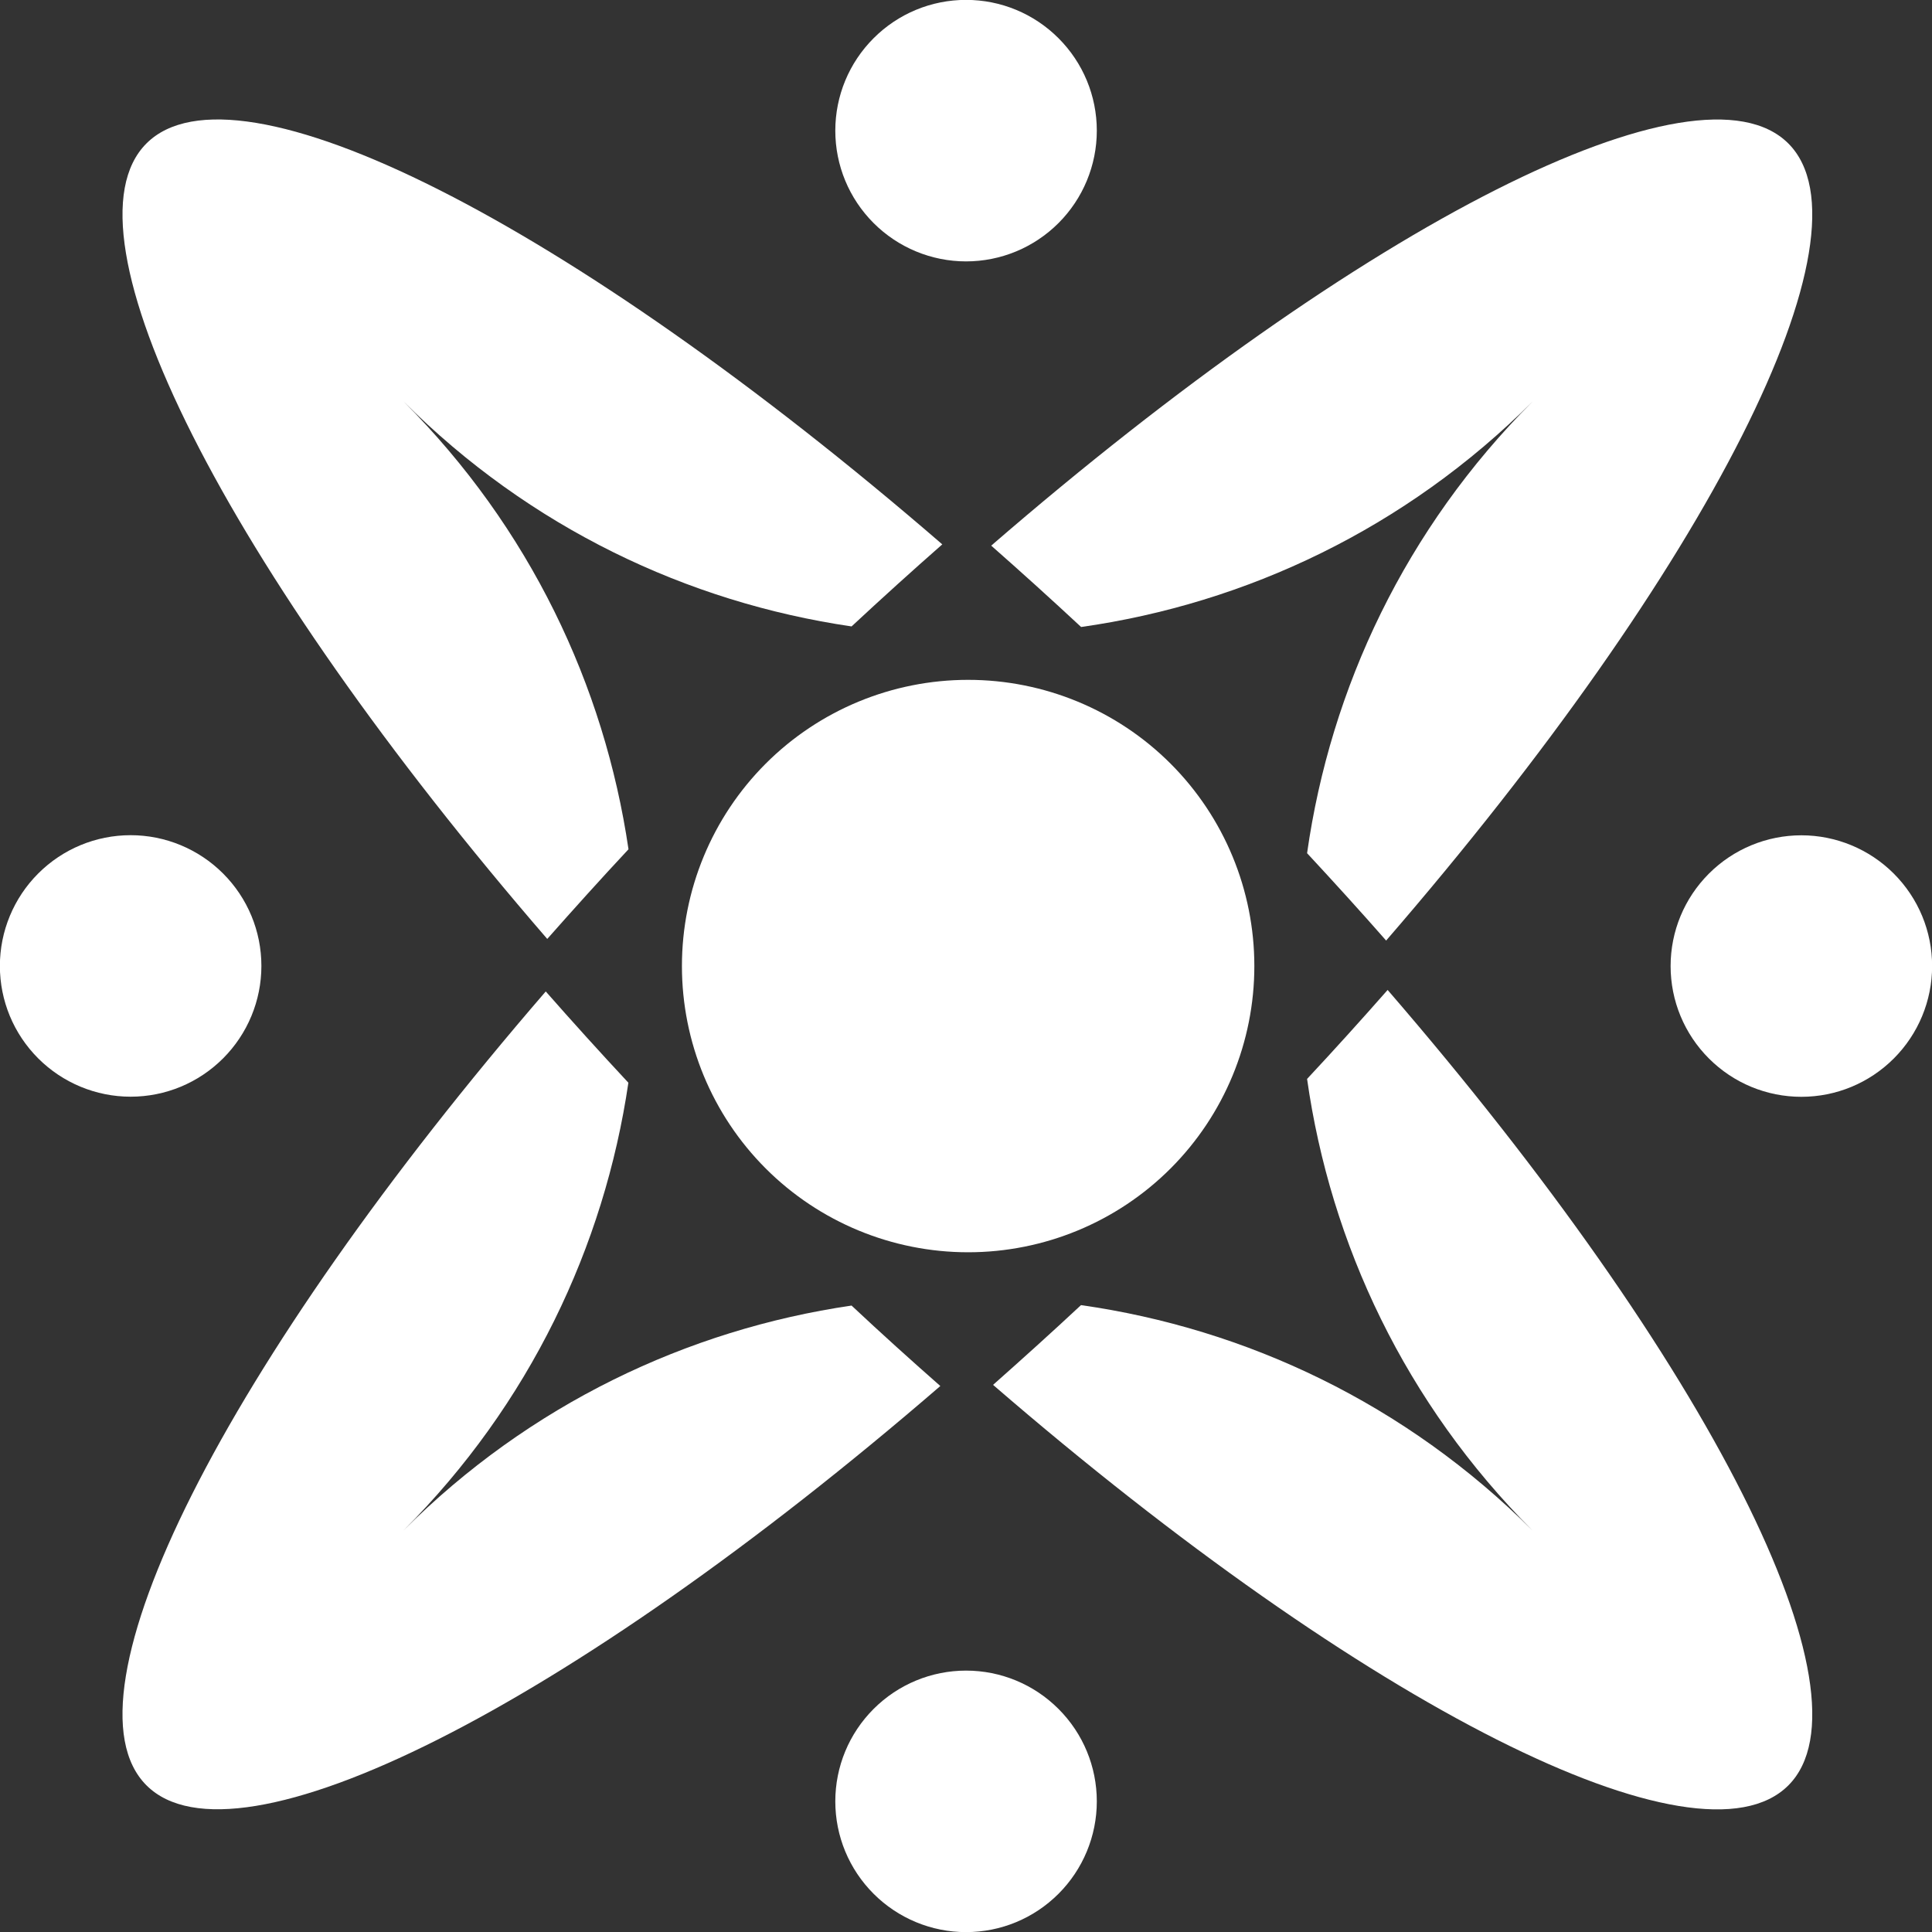
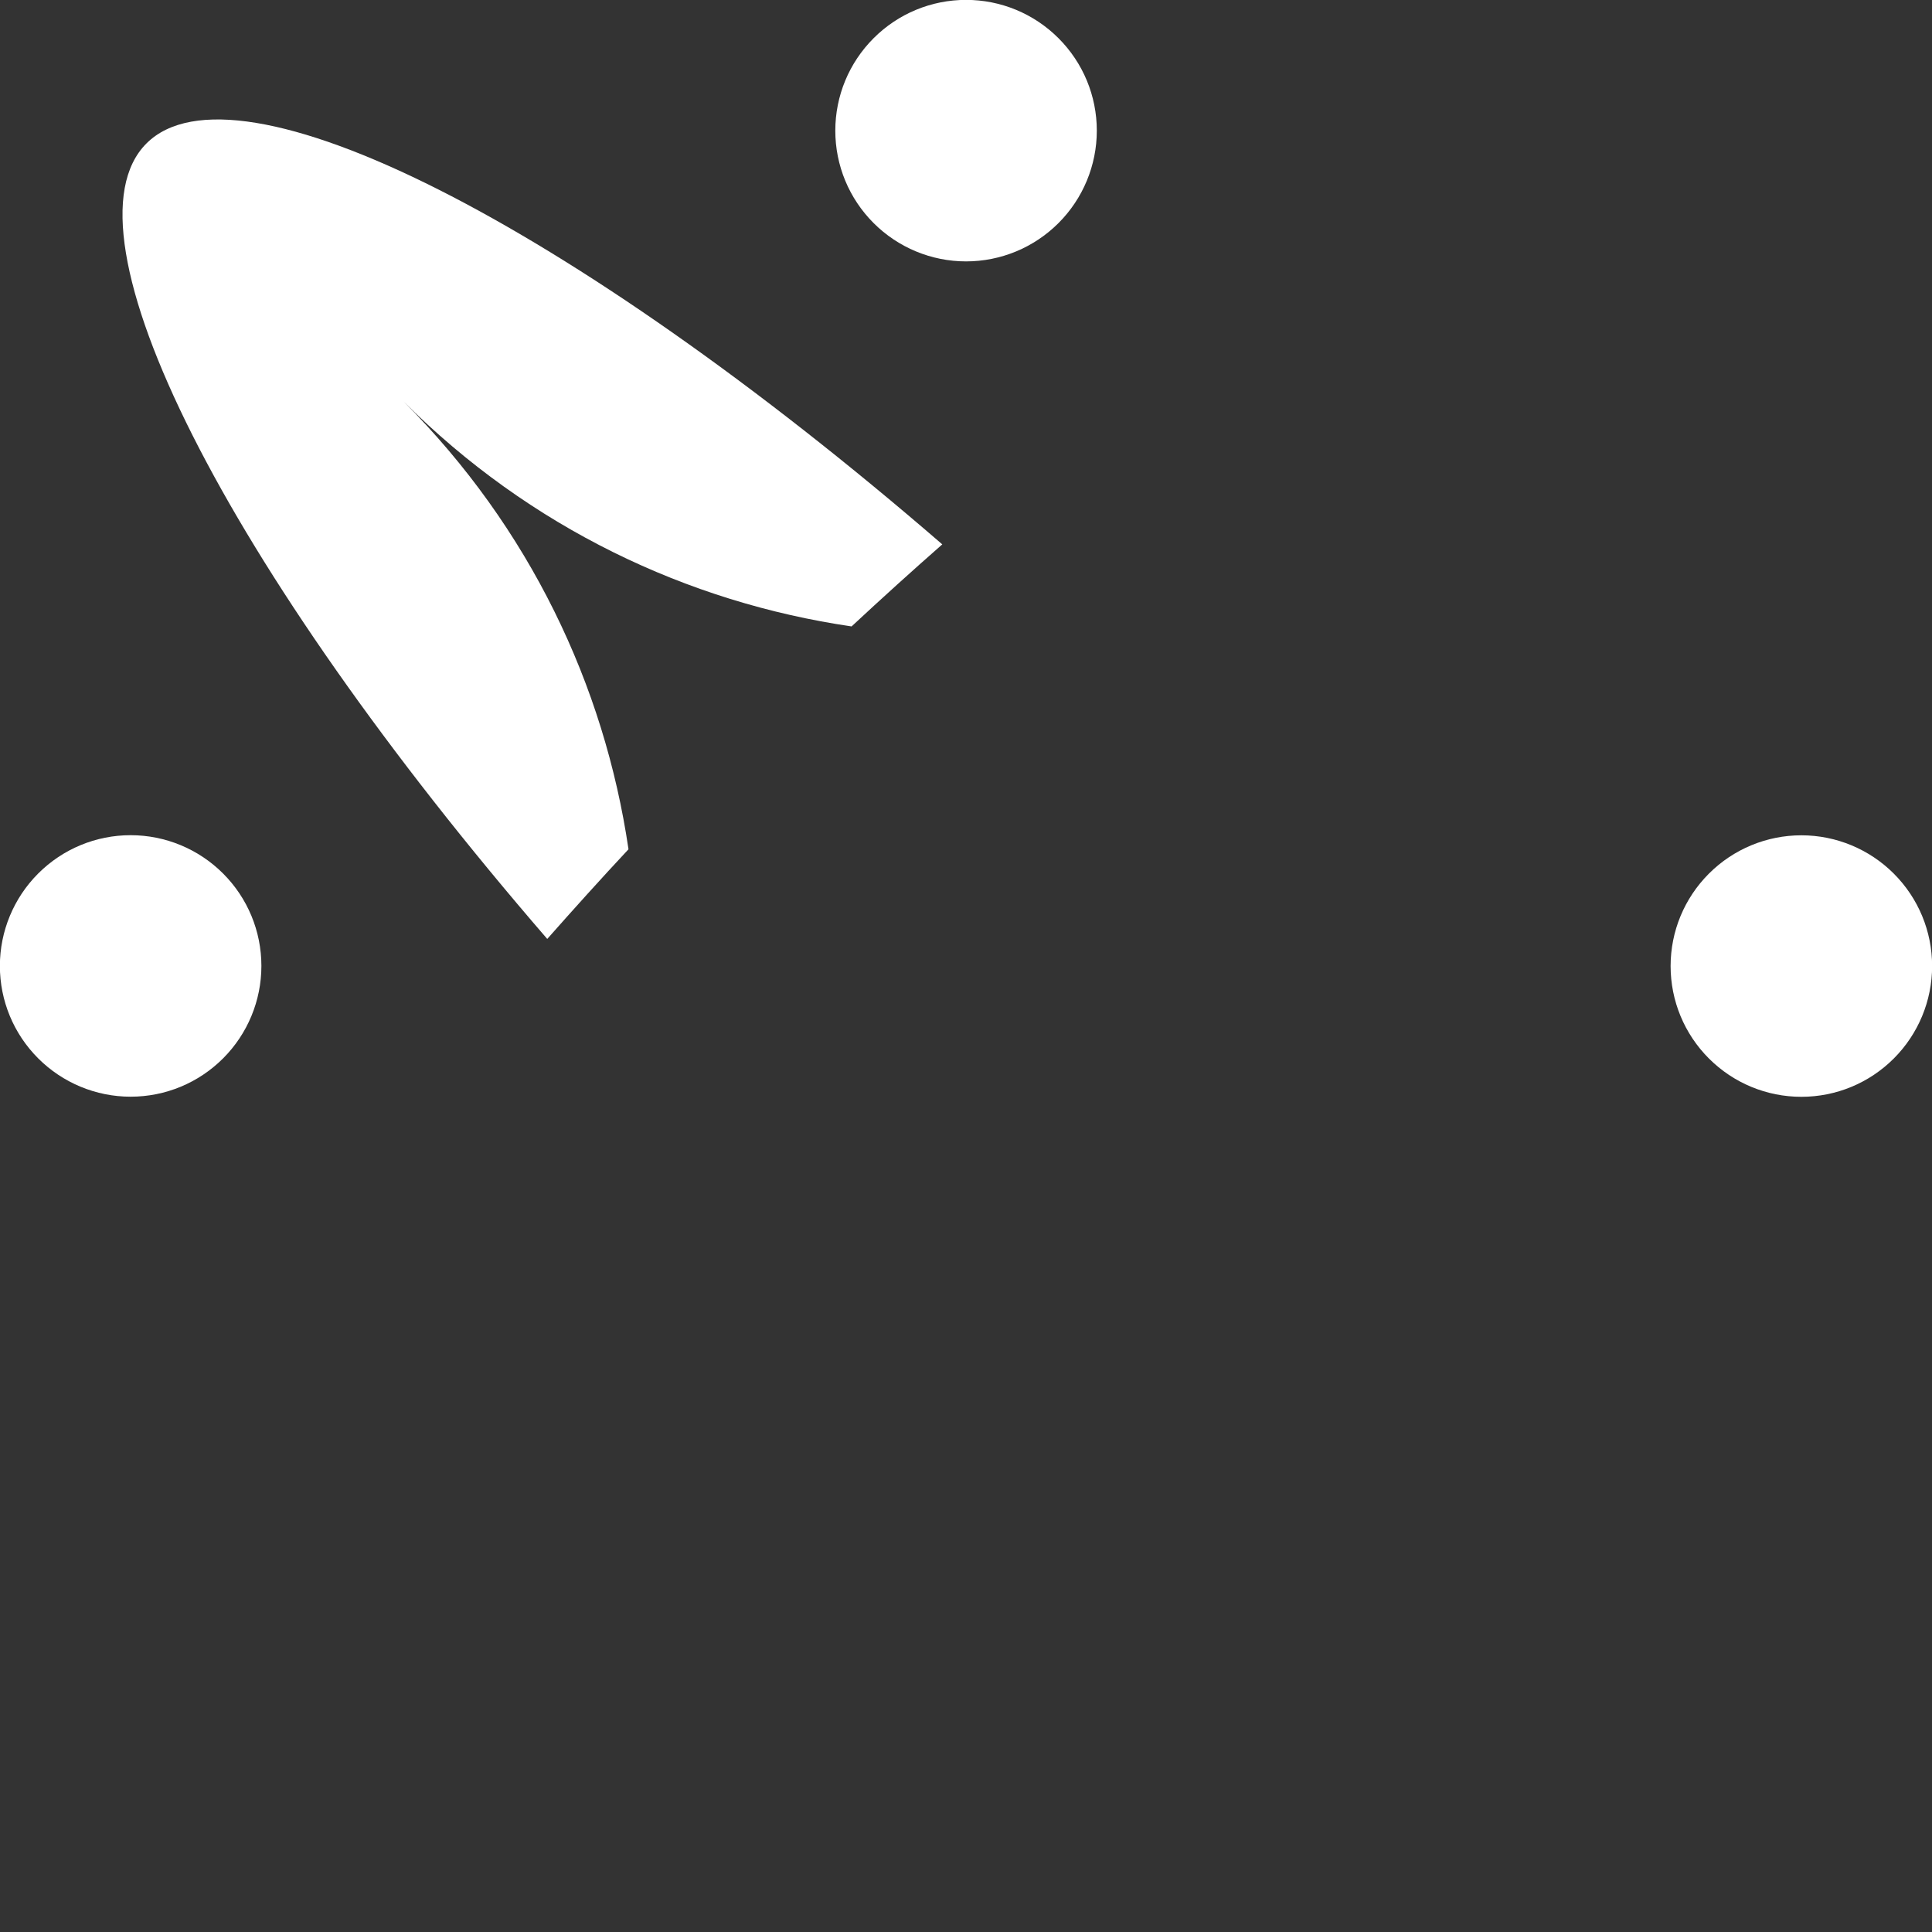
<svg xmlns="http://www.w3.org/2000/svg" id="Layer_1" data-name="Layer 1" viewBox="0 0 167.41 167.41">
  <rect x="0" y="0" width="167.41" height="167.41" fill="#333333" stroke="none" />
  <defs>
    <style>
      .cls-1 {
        fill: #fff;
      }
    </style>
  </defs>
  <path class="cls-1" d="M19.33,91.71c2.12-2.12,3.32-5,3.32-8.01s-1.19-5.88-3.32-8.01c-2.12-2.12-5-3.32-8.01-3.32s-5.88,1.19-8.01,3.32c-2.12,2.12-3.32,5-3.32,8.01s1.19,5.88,3.32,8.01c2.12,2.12,5,3.32,8.01,3.32s5.88-1.19,8.01-3.32Z" />
  <path class="cls-1" d="M156.09,72.38c-3,0-5.88,1.19-8.01,3.32s-3.32,5-3.32,8.01,1.19,5.88,3.32,8.01,5,3.32,8.01,3.32,5.88-1.19,8.01-3.32c2.12-2.12,3.32-5,3.32-8.01s-1.19-5.88-3.32-8.01c-2.12-2.12-5-3.32-8.01-3.32Z" />
-   <path class="cls-1" d="M83.71,144.76c-3,0-5.88,1.19-8.01,3.32s-3.32,5-3.32,8.01,1.19,5.88,3.32,8.01c2.12,2.12,5,3.32,8.01,3.32s5.88-1.19,8.01-3.32c2.12-2.12,3.32-5,3.32-8.01s-1.19-5.88-3.32-8.01-5-3.32-8.01-3.32Z" />
  <path class="cls-1" d="M83.71,22.65c3,0,5.88-1.19,8.01-3.32,2.12-2.12,3.32-5,3.32-8.01s-1.19-5.88-3.32-8.01-5-3.32-8.01-3.32-5.88,1.19-8.01,3.32-3.32,5-3.32,8.01,1.19,5.88,3.32,8.01c2.12,2.12,5,3.32,8.01,3.32Z" />
  <path class="cls-1" d="M54.46,73.59c-2.09-14.2-8.56-27.87-19.49-38.8,10.93,10.93,24.61,17.41,38.82,19.49,2.61-2.43,5.23-4.8,7.86-7.11C49.35,19.25,20.47,4.65,12.69,12.43c-7.77,7.77,6.82,36.65,34.73,68.93,2.29-2.59,4.63-5.19,7.04-7.77Z" />
-   <path class="cls-1" d="M73.78,113.13c-14.2,2.08-27.89,8.56-38.82,19.49,10.93-10.93,17.4-24.61,19.49-38.8-2.45-2.63-4.84-5.27-7.16-7.91C19.46,118.14,4.93,146.94,12.69,154.7c7.76,7.76,36.56-6.77,68.79-34.6-2.57-2.26-5.14-4.58-7.69-6.97Z" />
-   <path class="cls-1" d="M113.26,93.49c2.03,14.32,8.53,28.12,19.54,39.14-11.01-11.01-24.81-17.5-39.13-19.54-2.53,2.36-5.08,4.66-7.62,6.91,32.28,27.9,61.13,42.48,68.91,34.71,7.77-7.77-6.81-36.64-34.72-68.93-2.27,2.58-4.59,5.15-6.98,7.71Z" />
-   <path class="cls-1" d="M93.68,54.33c14.31-2.03,28.11-8.53,39.12-19.54-11.01,11.01-17.51,24.82-19.54,39.14,2.34,2.52,4.63,5.04,6.85,7.57,27.99-32.34,42.63-61.29,34.85-69.07-7.79-7.78-36.73,6.86-69.07,34.85,2.6,2.29,5.2,4.64,7.79,7.05Z" />
-   <path class="cls-1" d="M66.35,66.17c-4.65,4.65-7.26,10.96-7.26,17.54s2.61,12.89,7.26,17.54c4.65,4.65,10.96,7.26,17.54,7.26s12.89-2.61,17.54-7.26c4.65-4.65,7.26-10.96,7.26-17.54s-2.61-12.89-7.26-17.54c-4.65-4.65-10.96-7.26-17.54-7.26s-12.89,2.61-17.54,7.26Z" />
</svg>